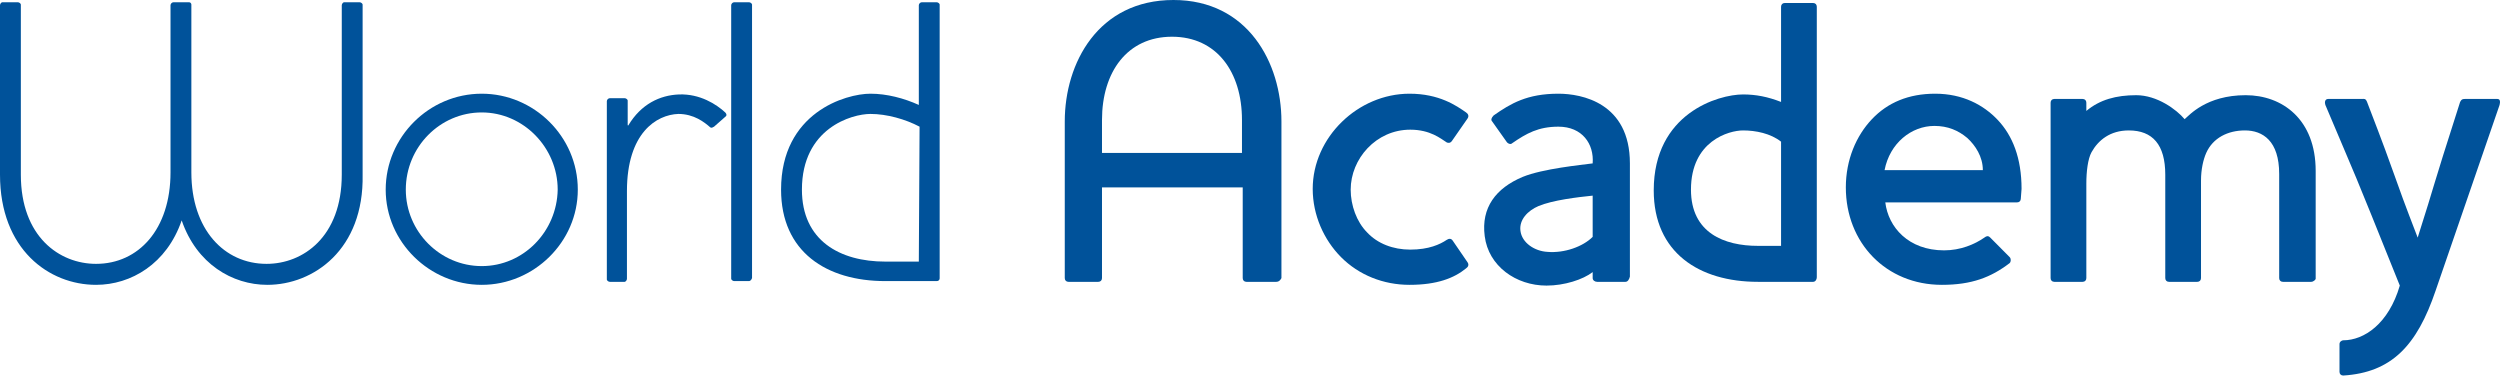
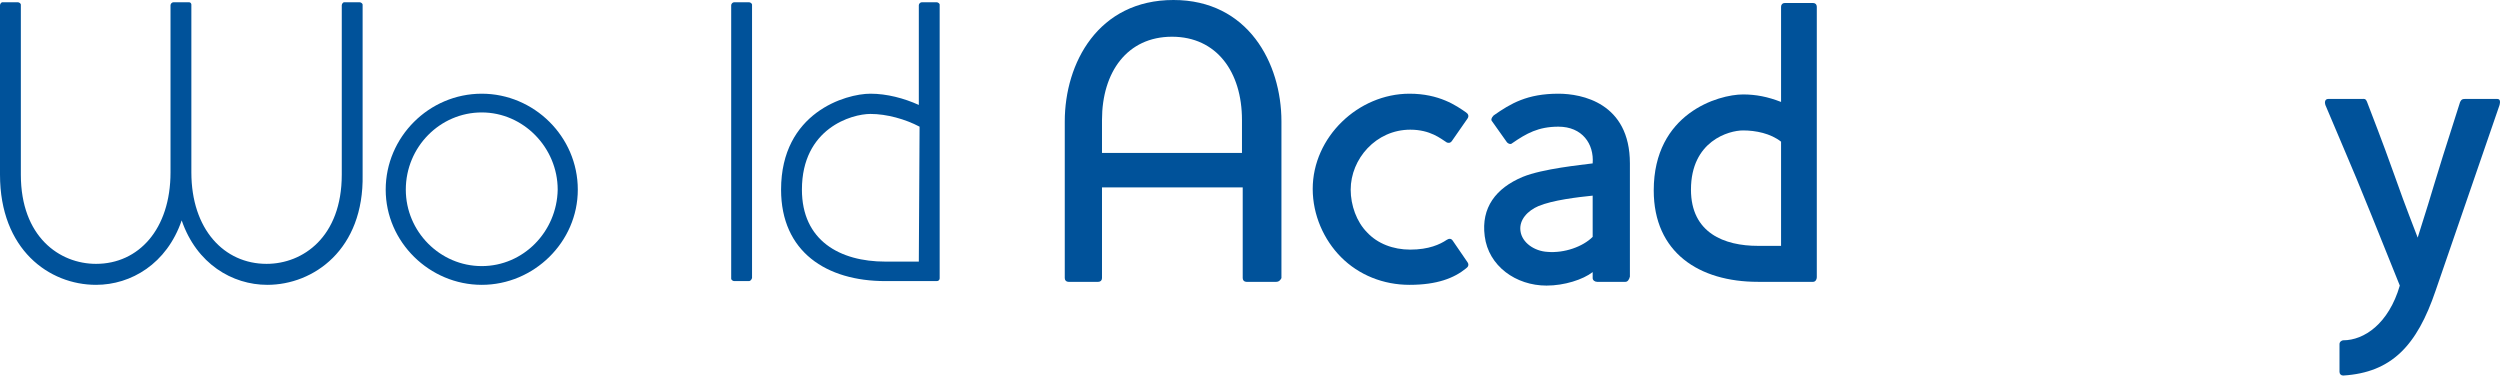
<svg xmlns="http://www.w3.org/2000/svg" width="233" height="35" viewBox="0 0 233 35" fill="none">
  <path d="M24.913 26.547C21.651 26.547 18.32 24.591 16.933 20.539C15.545 24.591 12.214 26.547 8.952 26.547C4.58 26.547 0 23.263 0 16.277V0.489C0 0.349 0.139 0.21 0.208 0.21H1.665C1.804 0.21 1.943 0.349 1.943 0.419V16.277C1.943 22.076 5.552 24.591 8.952 24.591C12.908 24.591 15.892 21.377 15.892 16.068V0.489C15.892 0.349 16.03 0.21 16.169 0.21H17.627C17.765 0.21 17.835 0.349 17.835 0.419V16.068C17.835 21.377 20.888 24.591 24.844 24.591C28.244 24.591 31.853 22.076 31.853 16.277V0.489C31.853 0.349 31.991 0.21 32.061 0.21H33.518C33.657 0.21 33.796 0.349 33.796 0.419V16.277C33.934 23.263 29.216 26.547 24.913 26.547Z" fill="#00529A" />
  <path d="M44.899 26.547C40.041 26.547 35.947 22.565 35.947 17.675C35.947 12.784 39.972 8.733 44.899 8.733C49.757 8.733 53.851 12.715 53.851 17.675C53.851 22.565 49.757 26.547 44.899 26.547ZM51.977 17.675C51.977 13.762 48.785 10.479 44.899 10.479C41.013 10.479 37.821 13.693 37.821 17.675C37.821 21.587 41.013 24.8 44.899 24.8C48.785 24.8 51.908 21.587 51.977 17.675Z" fill="#00529A" />
-   <path d="M66.55 11.806C66.412 11.876 66.342 11.946 66.204 11.876C65.648 11.387 64.677 10.619 63.219 10.619C61.207 10.689 58.431 12.365 58.431 17.814V25.988C58.431 26.128 58.292 26.267 58.223 26.267H56.835C56.696 26.267 56.557 26.128 56.557 26.058V9.431C56.557 9.291 56.696 9.152 56.835 9.152H58.223C58.362 9.152 58.501 9.291 58.501 9.361V11.667C58.501 11.667 58.57 11.736 58.57 11.667C59.75 9.711 61.485 8.872 63.289 8.802C65.232 8.733 66.759 9.711 67.591 10.479C67.73 10.619 67.73 10.758 67.661 10.828L66.55 11.806Z" fill="#00529A" />
  <path d="M69.812 26.198H68.424C68.285 26.198 68.147 26.058 68.147 25.988V0.489C68.147 0.349 68.285 0.21 68.424 0.21H69.812C69.951 0.21 70.09 0.349 70.09 0.419V25.918C70.02 26.128 69.882 26.198 69.812 26.198Z" fill="#00529A" />
  <path d="M87.3 26.198H82.511C77.029 26.198 72.796 23.473 72.796 17.675C72.796 10.479 78.834 8.733 81.124 8.733C82.65 8.733 84.246 9.152 85.634 9.78V0.489C85.634 0.349 85.773 0.21 85.912 0.21H87.3C87.439 0.21 87.577 0.349 87.577 0.419V25.918C87.577 26.128 87.439 26.198 87.3 26.198ZM85.704 11.806C84.385 11.108 82.65 10.619 81.124 10.619C79.389 10.619 74.739 11.946 74.739 17.675C74.739 22.425 78.278 24.381 82.511 24.381H85.634L85.704 11.806Z" fill="#00529A" />
  <path d="M118.944 26.267H116.168C115.96 26.267 115.821 26.128 115.821 25.918V17.465H102.706V25.918C102.706 26.128 102.567 26.267 102.359 26.267H99.583C99.375 26.267 99.236 26.128 99.236 25.918V11.317C99.236 5.868 102.359 0 109.368 0C116.307 0 119.43 5.868 119.43 11.317V25.918C119.361 26.058 119.222 26.267 118.944 26.267ZM115.752 11.178C115.752 6.707 113.393 3.423 109.229 3.423C105.065 3.423 102.706 6.707 102.706 11.178V14.252H115.752V11.178Z" fill="#00529A" />
  <path d="M135.322 13.134C135.183 13.343 134.975 13.343 134.836 13.274C134.281 12.924 133.309 12.086 131.435 12.086C128.243 12.086 125.884 14.81 125.884 17.675C125.884 19.142 126.439 20.679 127.411 21.657C128.382 22.705 129.839 23.264 131.435 23.264C133.17 23.264 134.211 22.774 134.836 22.355C135.044 22.216 135.252 22.216 135.391 22.425L136.779 24.451C136.918 24.661 136.848 24.87 136.64 25.01C135.53 25.918 133.934 26.547 131.366 26.547C128.937 26.547 126.647 25.639 124.982 23.962C123.386 22.355 122.345 20.05 122.345 17.605C122.345 12.784 126.578 8.733 131.366 8.733C134.142 8.733 135.738 9.85 136.64 10.479C136.848 10.619 136.918 10.828 136.779 11.038L135.322 13.134Z" fill="#00529A" />
  <path d="M151.491 26.267H148.854C148.646 26.267 148.437 26.128 148.437 25.918V25.359C147.535 26.058 145.8 26.617 144.135 26.617C141.29 26.617 138.722 24.8 138.375 22.006C138.028 19.351 139.416 17.535 141.914 16.487C143.788 15.719 147.397 15.369 148.437 15.229C148.576 13.413 147.466 11.806 145.245 11.806C143.372 11.806 142.261 12.435 140.943 13.343C140.804 13.483 140.596 13.413 140.457 13.274L139.069 11.317C138.93 11.178 139 10.968 139.208 10.758C140.804 9.641 142.331 8.733 145.245 8.733C147.397 8.733 151.907 9.571 151.907 15.229V25.779C151.838 26.058 151.699 26.267 151.491 26.267ZM148.437 18.233C147.05 18.373 144.69 18.653 143.372 19.212C142.4 19.631 141.567 20.469 141.706 21.517C141.845 22.635 143.025 23.403 144.204 23.473C145.8 23.613 147.535 22.984 148.437 22.076V18.233Z" fill="#00529A" />
-   <path d="M168.979 26.267H163.843C158.361 26.267 154.128 23.543 154.128 17.744C154.128 10.549 160.165 8.802 162.455 8.802C163.635 8.802 164.746 9.012 165.995 9.501V0.629C165.995 0.419 166.133 0.279 166.342 0.279H168.979C169.187 0.279 169.326 0.419 169.326 0.629V25.848C169.326 26.058 169.187 26.267 168.979 26.267ZM165.995 13.204C165.023 12.435 163.635 12.156 162.455 12.156C161.137 12.156 157.598 13.134 157.598 17.675C157.598 21.727 160.721 22.914 163.843 22.914H165.995V13.204Z" fill="#00529A" />
-   <path d="M188.34 18.513C188.34 18.723 188.201 18.862 187.993 18.862H175.71C175.988 21.168 177.861 23.333 181.192 23.333C182.719 23.333 184.038 22.774 184.94 22.146C185.217 21.936 185.356 22.006 185.495 22.146L187.299 23.962C187.438 24.102 187.438 24.381 187.299 24.521C185.564 25.848 183.76 26.547 180.984 26.547C175.779 26.547 172.032 22.635 172.032 17.465C172.032 14.88 173.004 12.645 174.461 11.108C175.918 9.571 177.861 8.733 180.36 8.733C182.927 8.733 184.87 9.78 186.189 11.178C187.577 12.645 188.409 14.741 188.409 17.605L188.34 18.513ZM183.344 12.854C182.511 12.156 181.539 11.736 180.29 11.736C178.139 11.736 176.126 13.343 175.641 15.858H184.801C184.801 14.601 184.107 13.553 183.344 12.854Z" fill="#00529A" />
-   <path d="M215.404 26.267H212.767C212.559 26.267 212.42 26.128 212.42 25.918V16.208C212.42 13.134 210.894 12.156 209.228 12.156C207.632 12.156 206.244 12.854 205.62 14.252C205.342 14.88 205.134 15.789 205.134 16.836V25.918C205.134 26.128 204.995 26.267 204.787 26.267H202.15C201.942 26.267 201.803 26.128 201.803 25.918V16.277C201.803 13.483 200.623 12.156 198.402 12.156C196.668 12.156 195.557 13.064 194.933 14.182C194.586 14.81 194.447 15.998 194.447 17.116V25.918C194.447 26.128 194.308 26.267 194.1 26.267H191.463C191.255 26.267 191.116 26.128 191.116 25.918V9.571C191.116 9.361 191.255 9.222 191.463 9.222H194.1C194.308 9.222 194.447 9.361 194.447 9.571V10.339C195.696 9.291 197.223 8.872 199.096 8.872C201.039 8.872 202.844 10.2 203.607 11.108C204.023 10.758 205.62 8.872 209.298 8.872C212.698 8.872 215.821 11.108 215.821 15.928V25.988C215.821 26.058 215.613 26.267 215.404 26.267Z" fill="#00529A" />
+   <path d="M168.979 26.267H163.843C158.361 26.267 154.128 23.543 154.128 17.744C154.128 10.549 160.165 8.802 162.455 8.802C163.635 8.802 164.746 9.012 165.995 9.501V0.629C165.995 0.419 166.133 0.279 166.342 0.279H168.979C169.187 0.279 169.326 0.419 169.326 0.629V25.848C169.326 26.058 169.187 26.267 168.979 26.267ZM165.995 13.204C165.023 12.435 163.635 12.156 162.455 12.156C161.137 12.156 157.598 13.134 157.598 17.675C157.598 21.727 160.721 22.914 163.843 22.914H165.995V13.204" fill="#00529A" />
  <path d="M226.993 27.106C225.259 32.206 222.899 34.721 218.388 35C218.18 35 218.041 34.86 218.041 34.651V32.066C218.041 31.856 218.25 31.716 218.388 31.716C220.331 31.716 222.621 30.18 223.662 26.617C218.805 14.531 220.054 17.675 216.723 9.78C216.653 9.571 216.653 9.222 217 9.222H220.123C220.331 9.222 220.47 9.152 220.609 9.501C223.732 17.605 222.76 15.509 225.328 22.146C227.132 16.487 226.369 18.583 229.283 9.501C229.422 9.222 229.561 9.222 229.769 9.222H232.753C233.031 9.222 233.031 9.501 232.961 9.78L226.993 27.106Z" fill="#00529A" />
</svg>